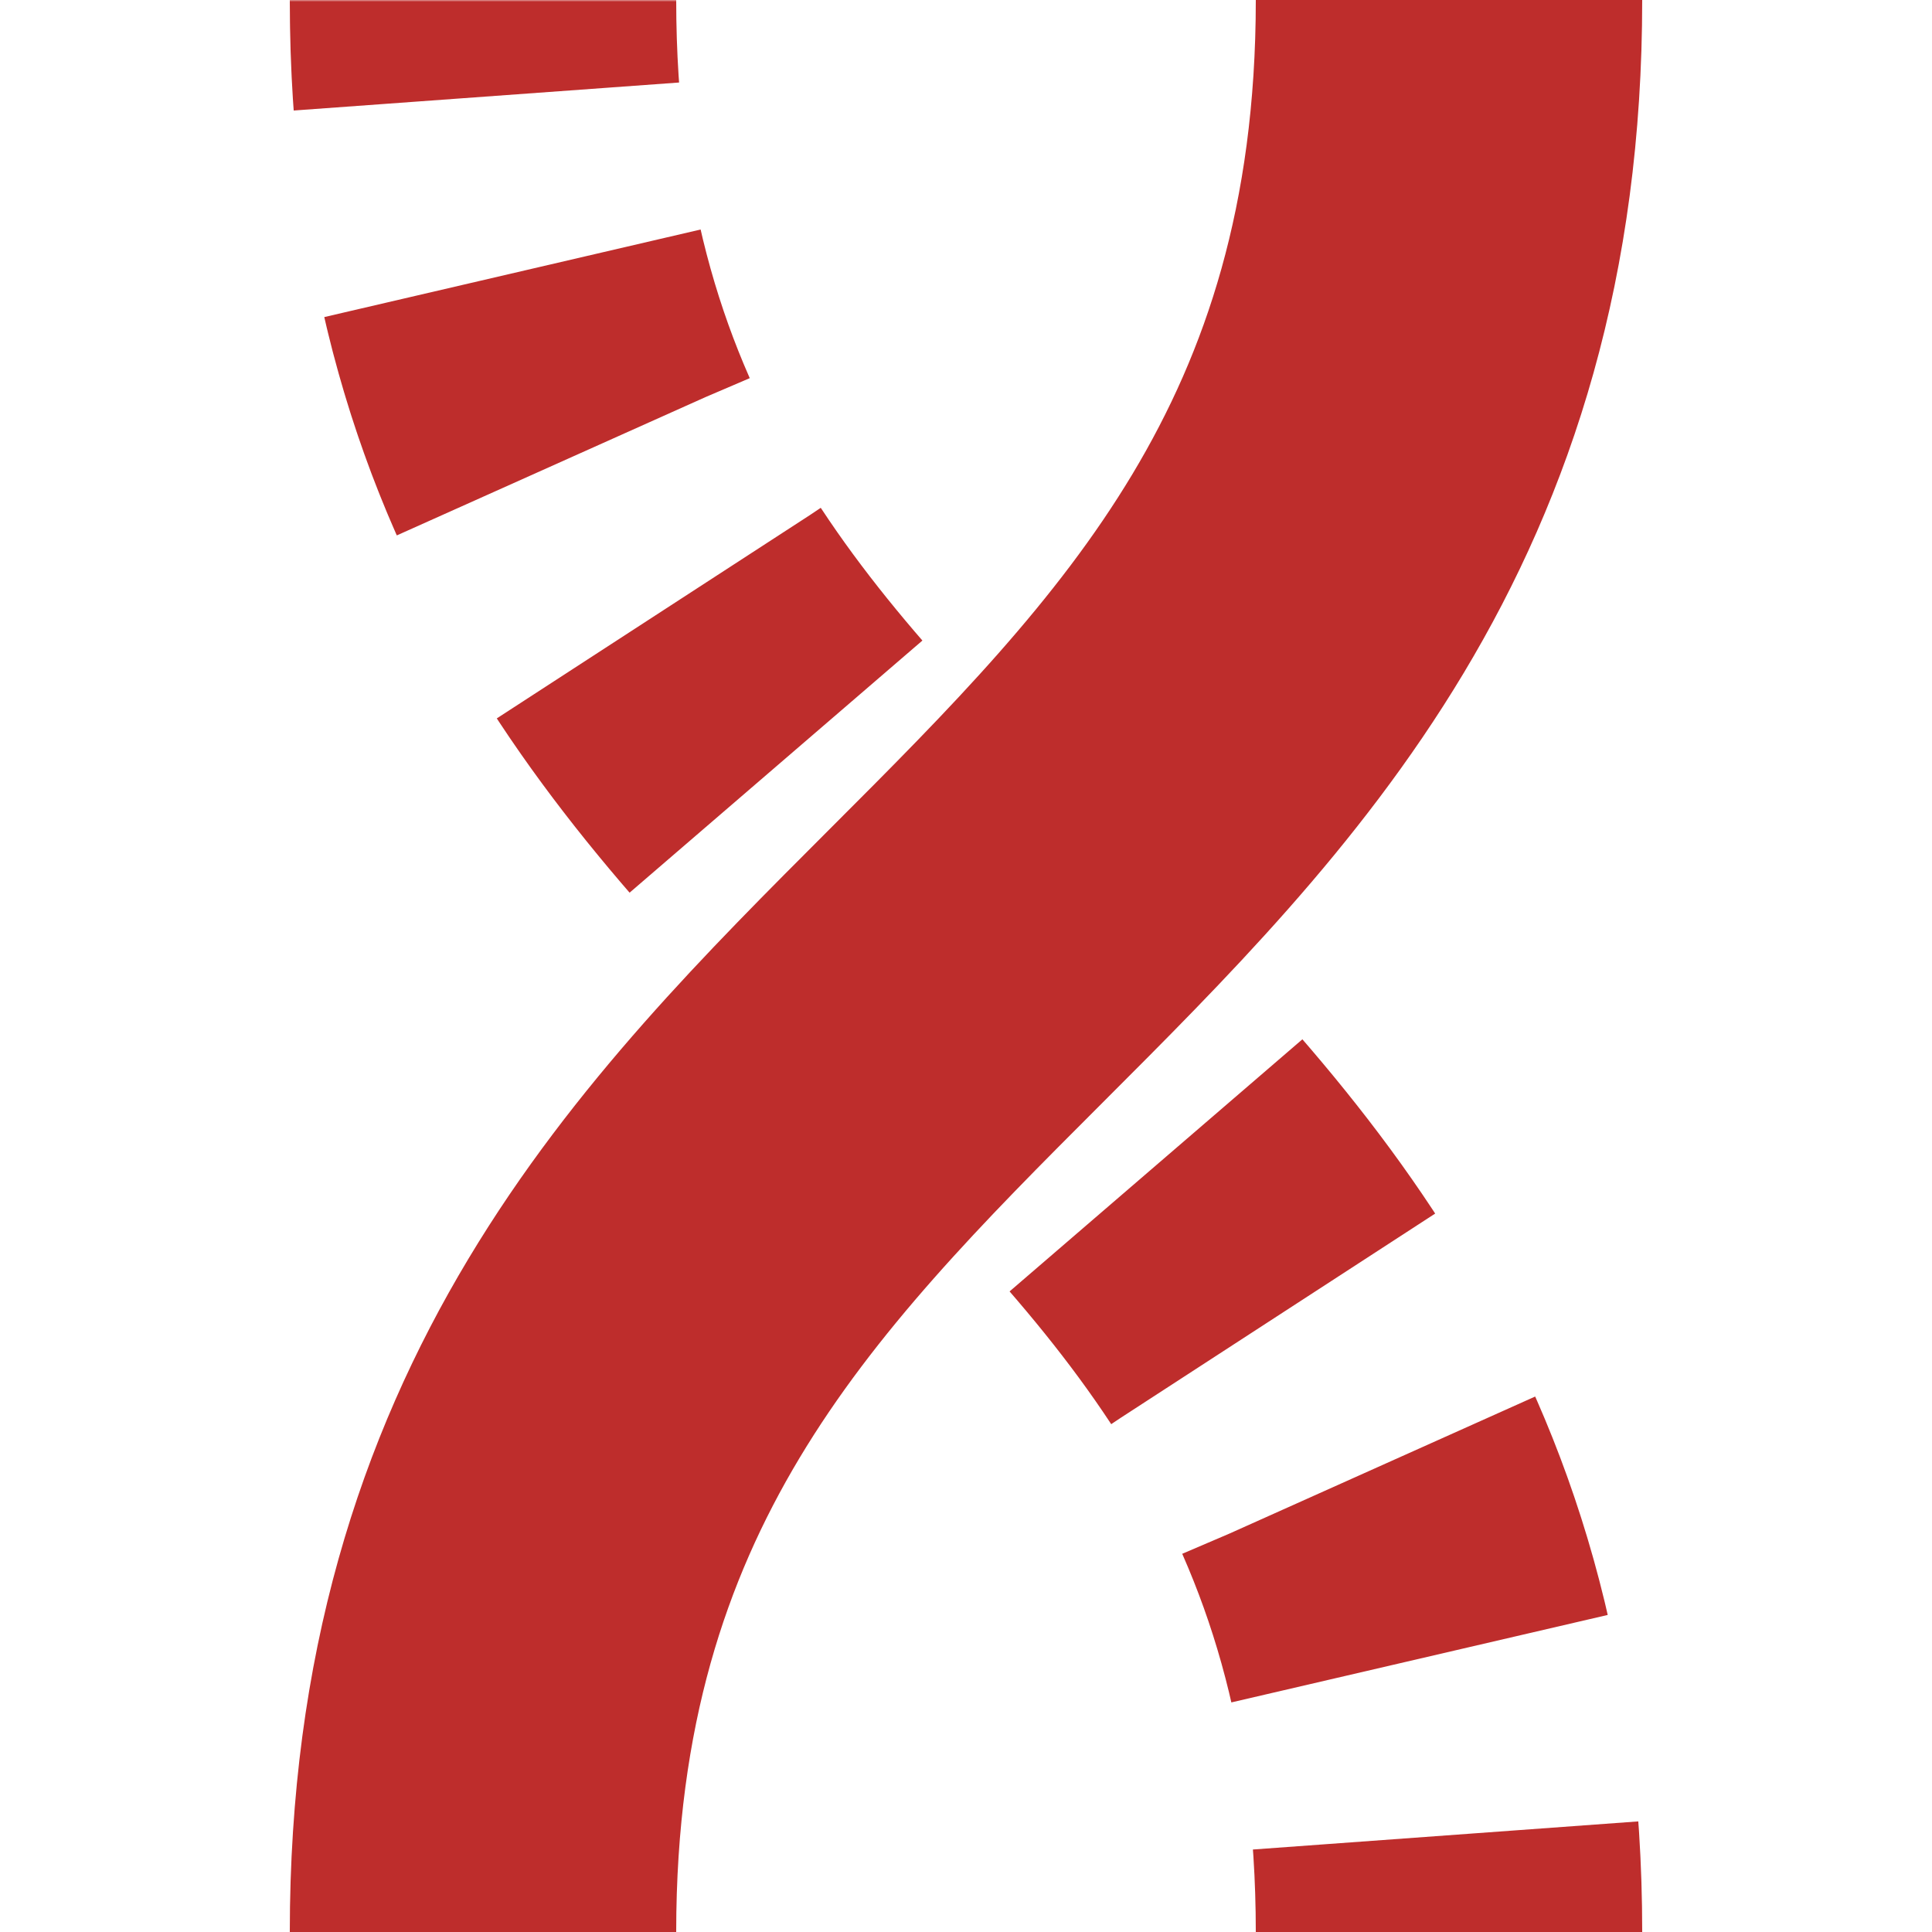
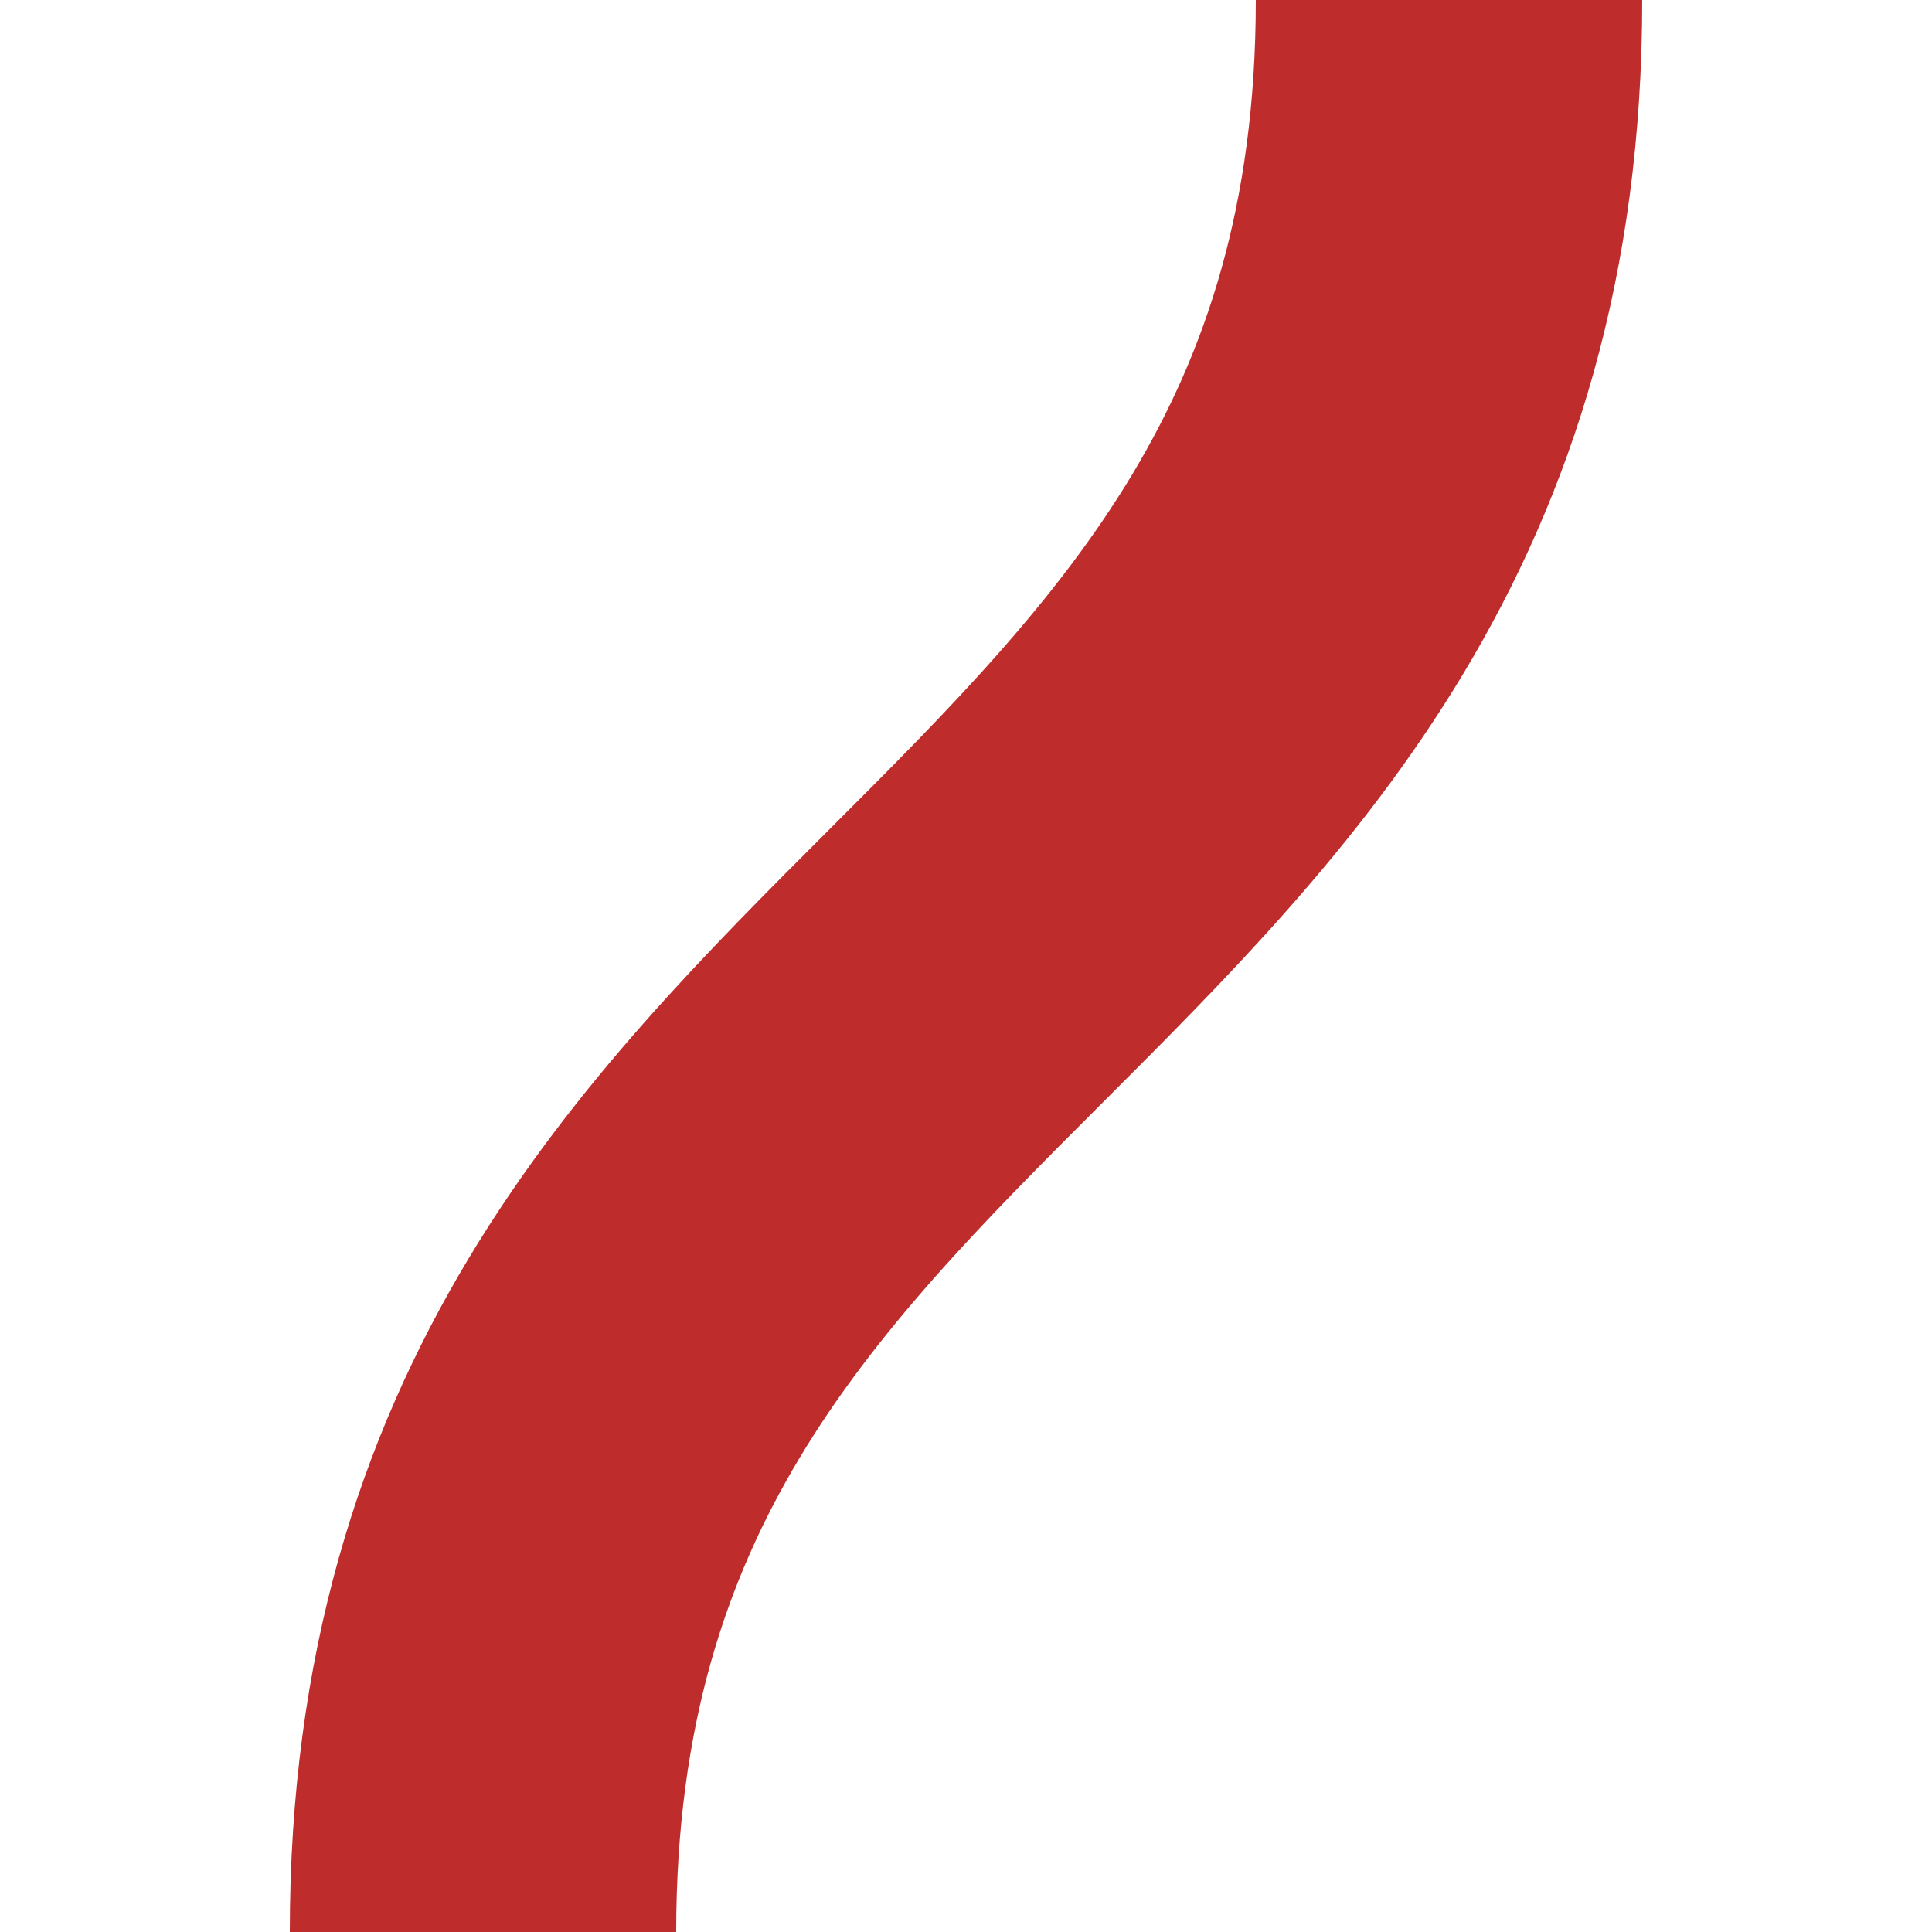
<svg xmlns="http://www.w3.org/2000/svg" width="500" height="500">
  <title>vÜWBtr</title>
  <mask id="id1">
    <circle r="999" fill="#FFF" />
    <path d="M 125,0 c 0,250 250,250 250,500" stroke-width="20" stroke="#000" fill="none" />
  </mask>
  <g stroke-width="100" fill="none">
    <g mask="url(#id1)">
-       <path stroke="#BE2D2C" d="m 0,600 h 500 M 125,-25 V 0 c 0,250 250,250 250,500" stroke-dasharray="50,46.291" />
-     </g>
+       </g>
    <path stroke="#BE2D2C" d="M 375,0 C 375,250 125,250 125,500" />
  </g>
</svg>